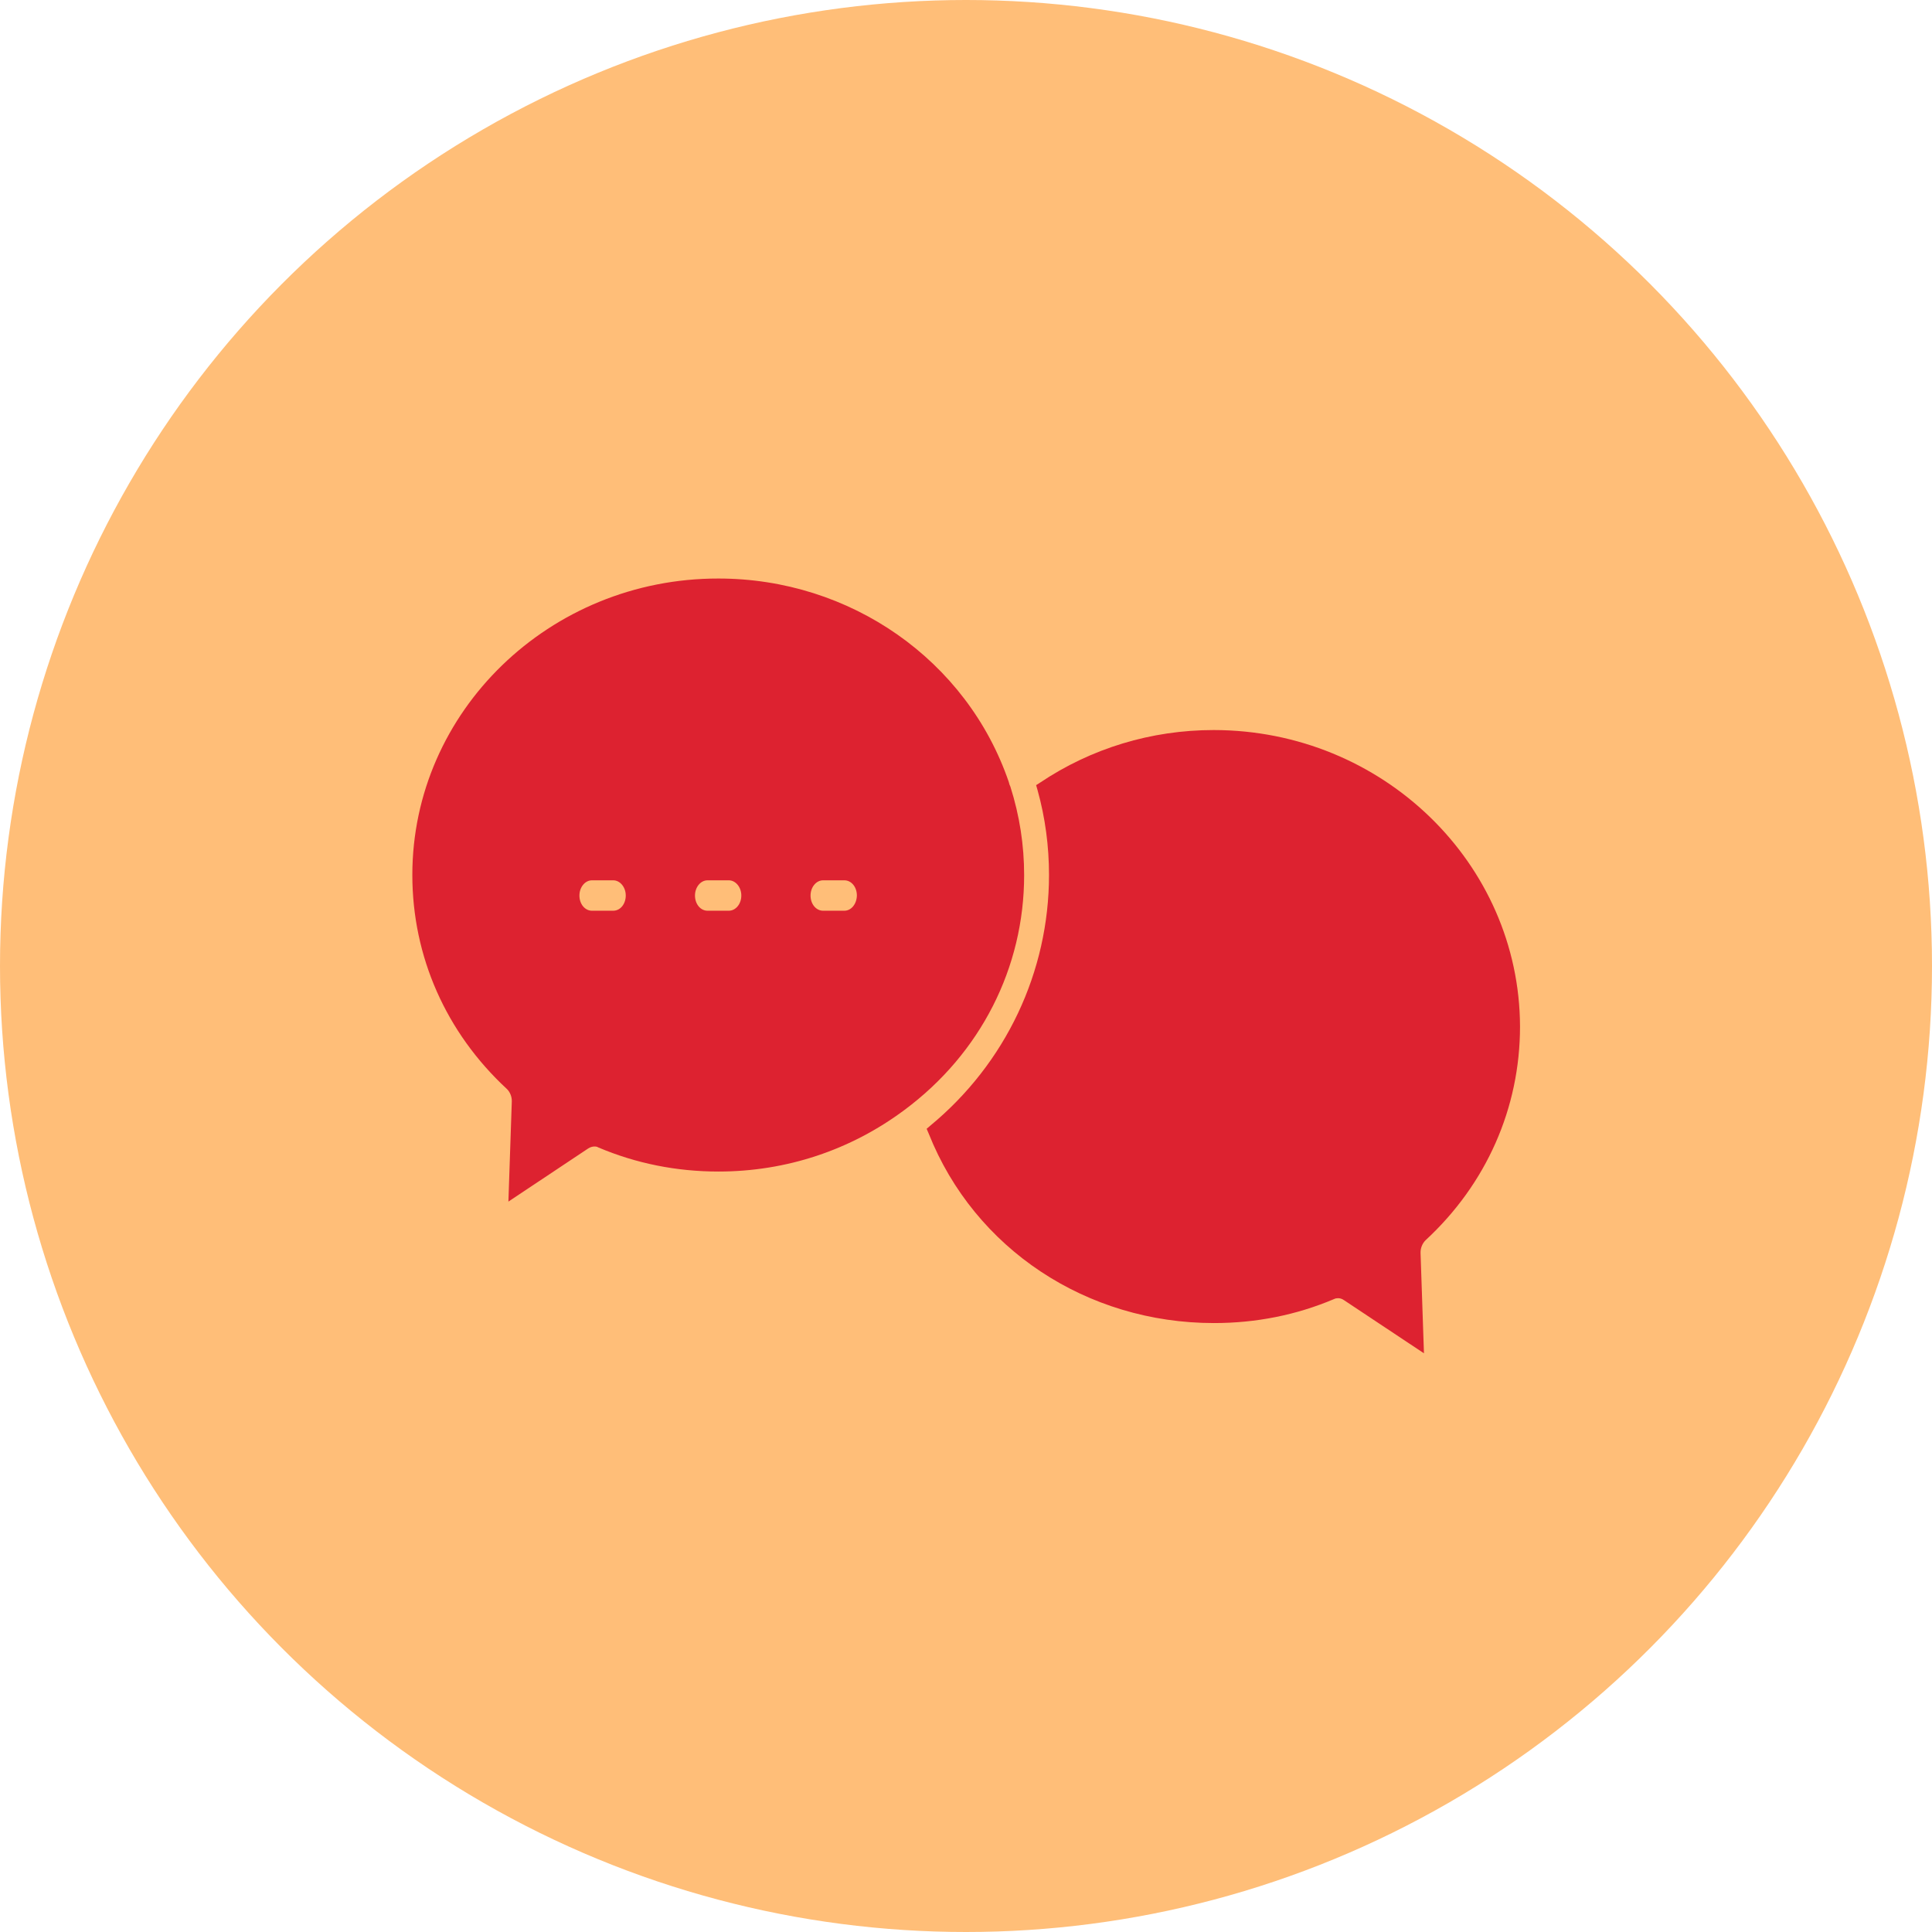
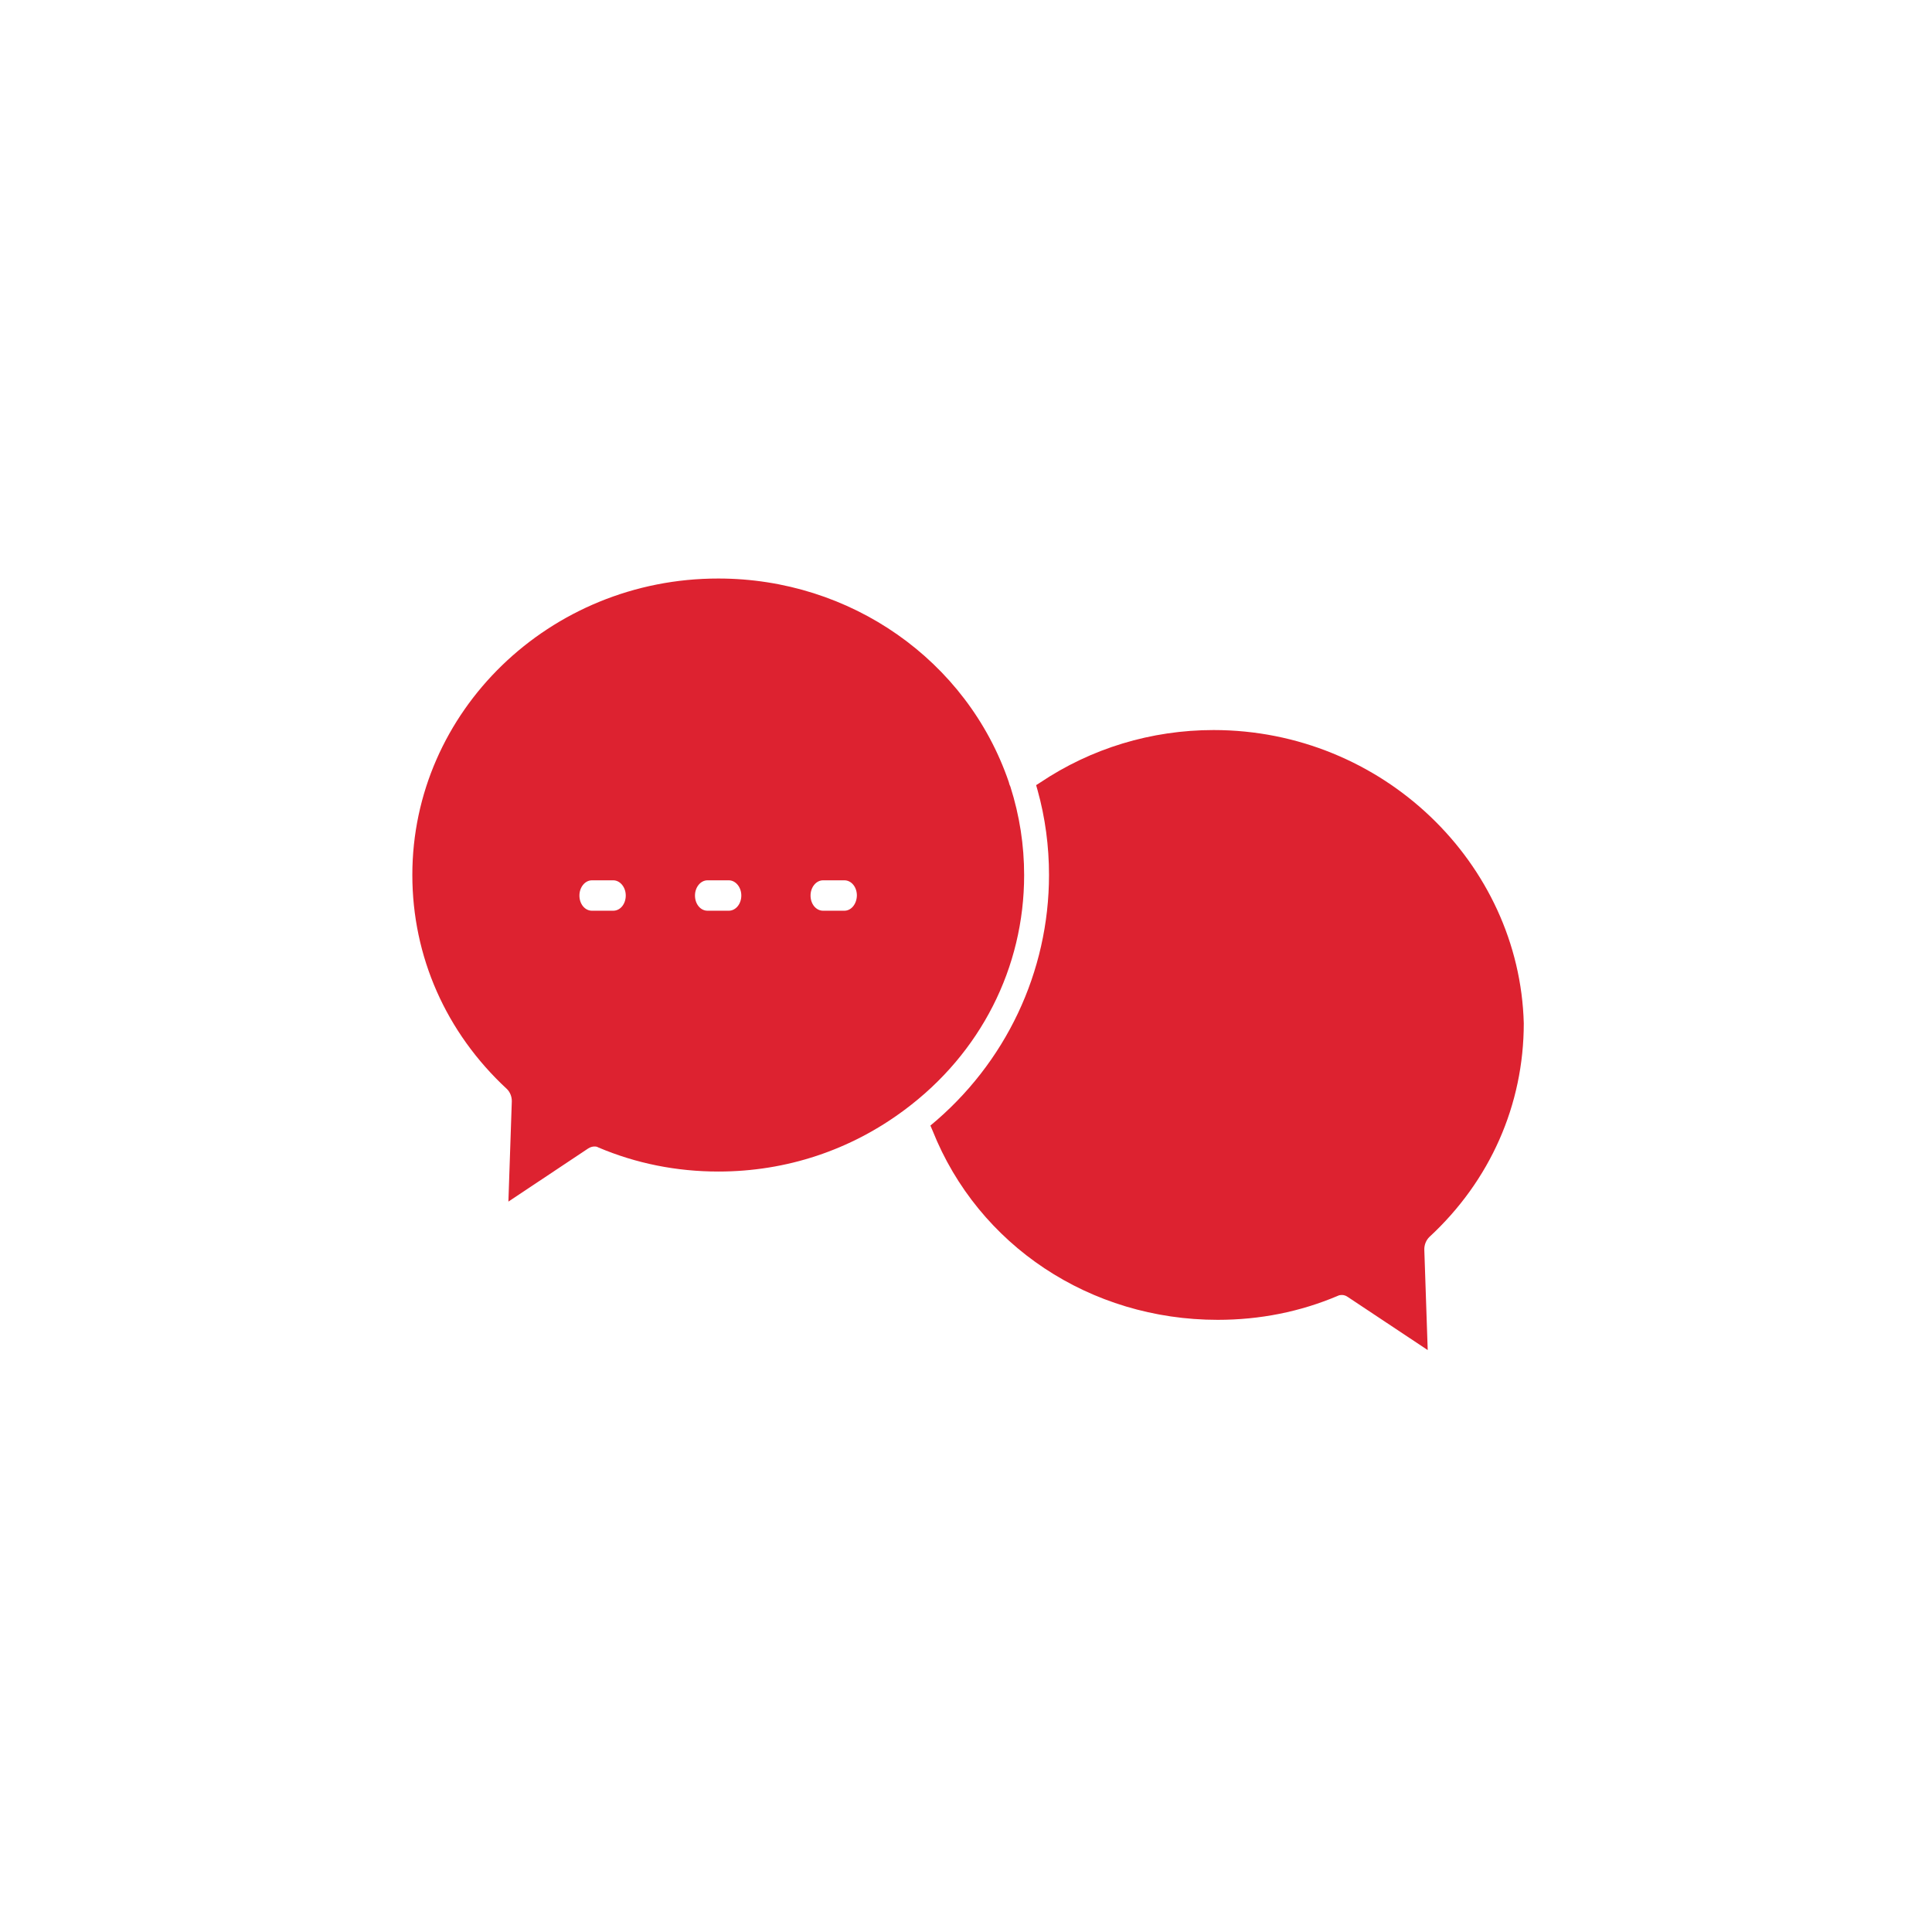
<svg xmlns="http://www.w3.org/2000/svg" id="Layer_1" x="0px" y="0px" viewBox="0 0 1080 1080" style="enable-background:new 0 0 1080 1080;" xml:space="preserve">
  <style type="text/css">
	.st0{fill:#FFBE78;}
	.st1{fill:#DD2230;}
</style>
-   <circle class="st0" cx="540" cy="540" r="540" />
  <g>
    <path class="st1" d="M572.5,489.2c0-16.7-2.5-33.1-7.7-49.5c-0.4-0.7-0.6-1.4-0.9-2.6c-23.3-68-88.5-113.7-162.3-113.7   c-94.4-0.1-171.1,74.3-171.1,165.7c0,45.6,18.8,88.1,52.8,119.6c1.8,1.7,2.9,4.4,2.8,7.1l-1.9,55.9l44.6-29.7   c1.1-0.7,2.3-1.1,3.5-1.1c0.8,0,1.5,0.1,2.1,0.5c21.2,9,43.8,13.5,67.2,13.5c38,0,74-12,104.1-34.5   C548.2,588.8,572.5,540.9,572.5,489.2z M342.8,509.1h-11.9c-3.9,0-7-3.7-7-8.5c0-4.6,3.1-8.5,7-8.5h11.9c3.8,0,7,3.8,7,8.5   S346.8,509.1,342.8,509.1z M407.4,509.1h-11.9c-3.9,0-7-3.7-7-8.5c0-4.6,3.1-8.5,7-8.5h11.9c3.8,0,7,3.8,7,8.5   S411.3,509.1,407.4,509.1z M472,509.1h-11.9c-3.9,0-7-3.7-7-8.5c0-4.6,3.1-8.5,7-8.5H472c3.9,0,7,3.7,7,8.5   C478.9,505.3,475.9,509.1,472,509.1z" />
-     <path class="st1" d="M678.4,408.1c-34.8,0-68.4,10.2-97,29.4l-2.2,1.4l0.8,2.8c4.3,15.4,6.4,31.4,6.4,47.4   c0,54.2-24.2,105.3-66.3,140.1L518,631l1.2,2.8c25.6,64.3,88.2,105.8,159.4,105.8c23.6,0,46.1-4.5,67.1-13.4   c0.8-0.4,1.5-0.5,2.3-0.5c1.2,0,2.3,0.4,3.3,1.1l44.7,29.7l-1.9-56c-0.1-2.8,1-5.4,2.8-7.2c34-31.4,52.8-73.9,52.8-119.5   C849.4,482.5,772.8,408.1,678.4,408.1z" />
+     <path class="st1" d="M678.4,408.1c-34.8,0-68.4,10.2-97,29.4l-2.2,1.4l0.8,2.8c4.3,15.4,6.4,31.4,6.4,47.4   c0,54.2-24.2,105.3-66.3,140.1l1.2,2.8c25.6,64.3,88.2,105.8,159.4,105.8c23.6,0,46.1-4.5,67.1-13.4   c0.8-0.4,1.5-0.5,2.3-0.5c1.2,0,2.3,0.4,3.3,1.1l44.7,29.7l-1.9-56c-0.1-2.8,1-5.4,2.8-7.2c34-31.4,52.8-73.9,52.8-119.5   C849.4,482.5,772.8,408.1,678.4,408.1z" />
  </g>
</svg>